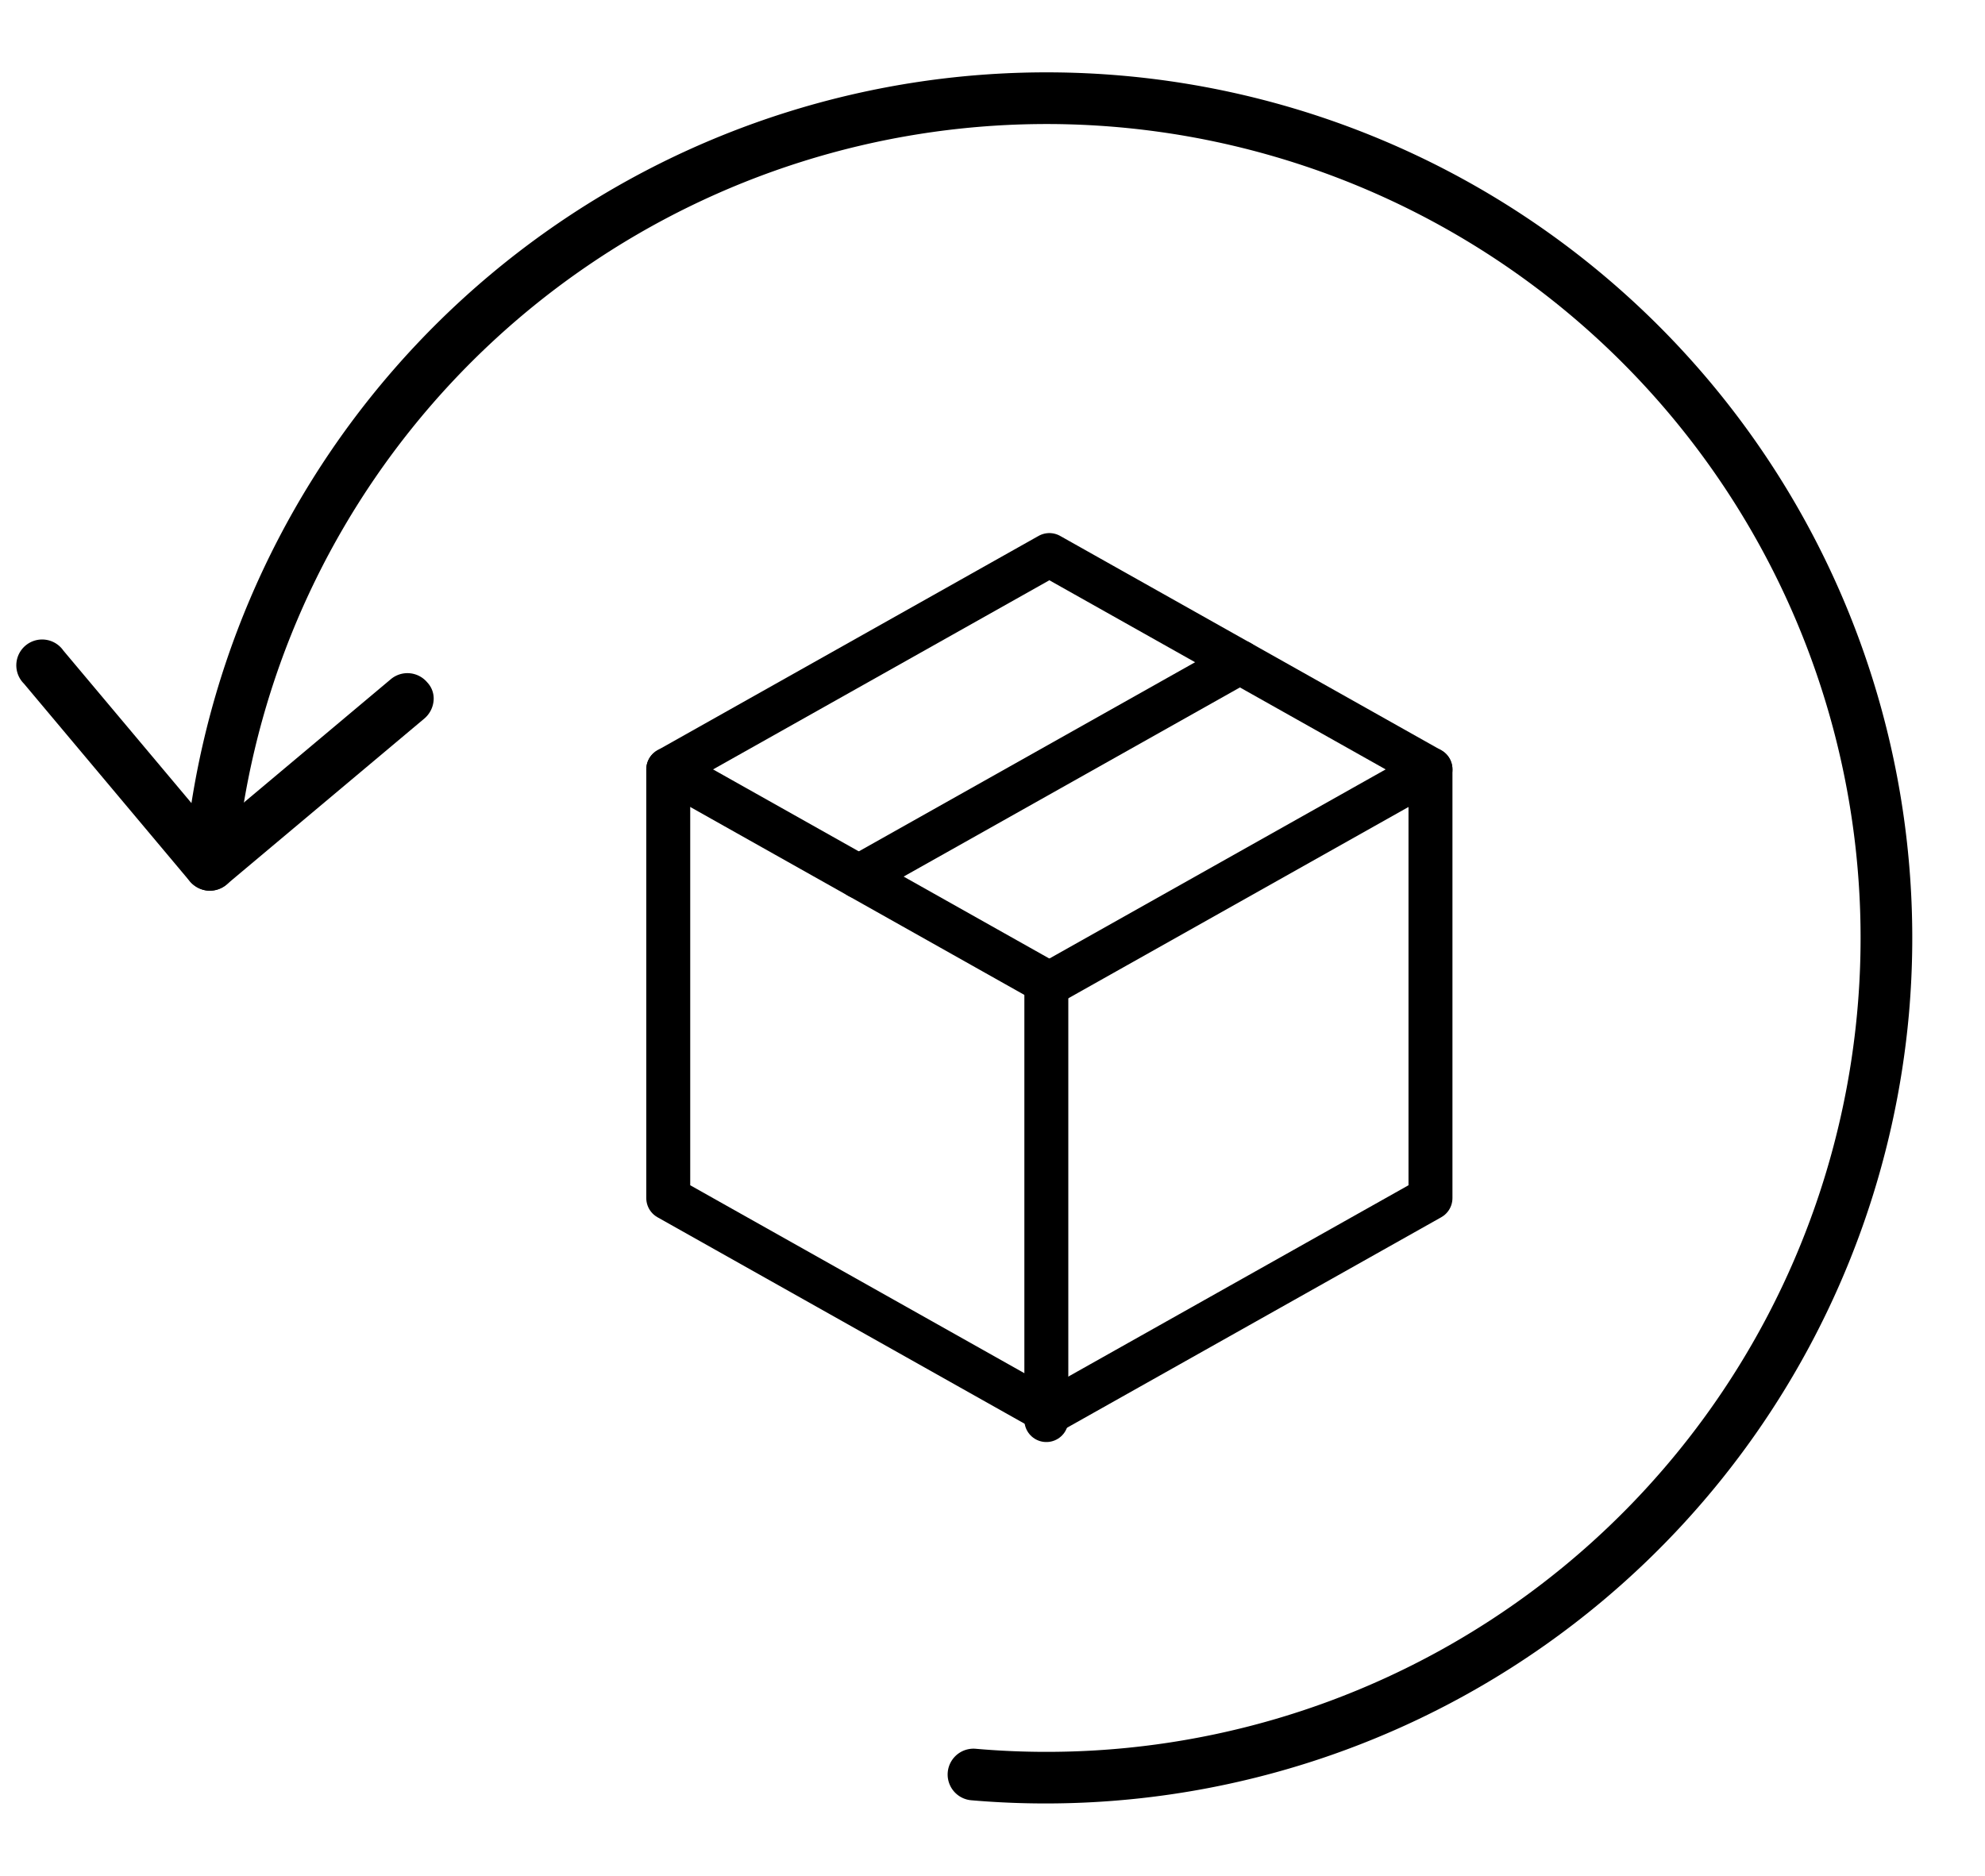
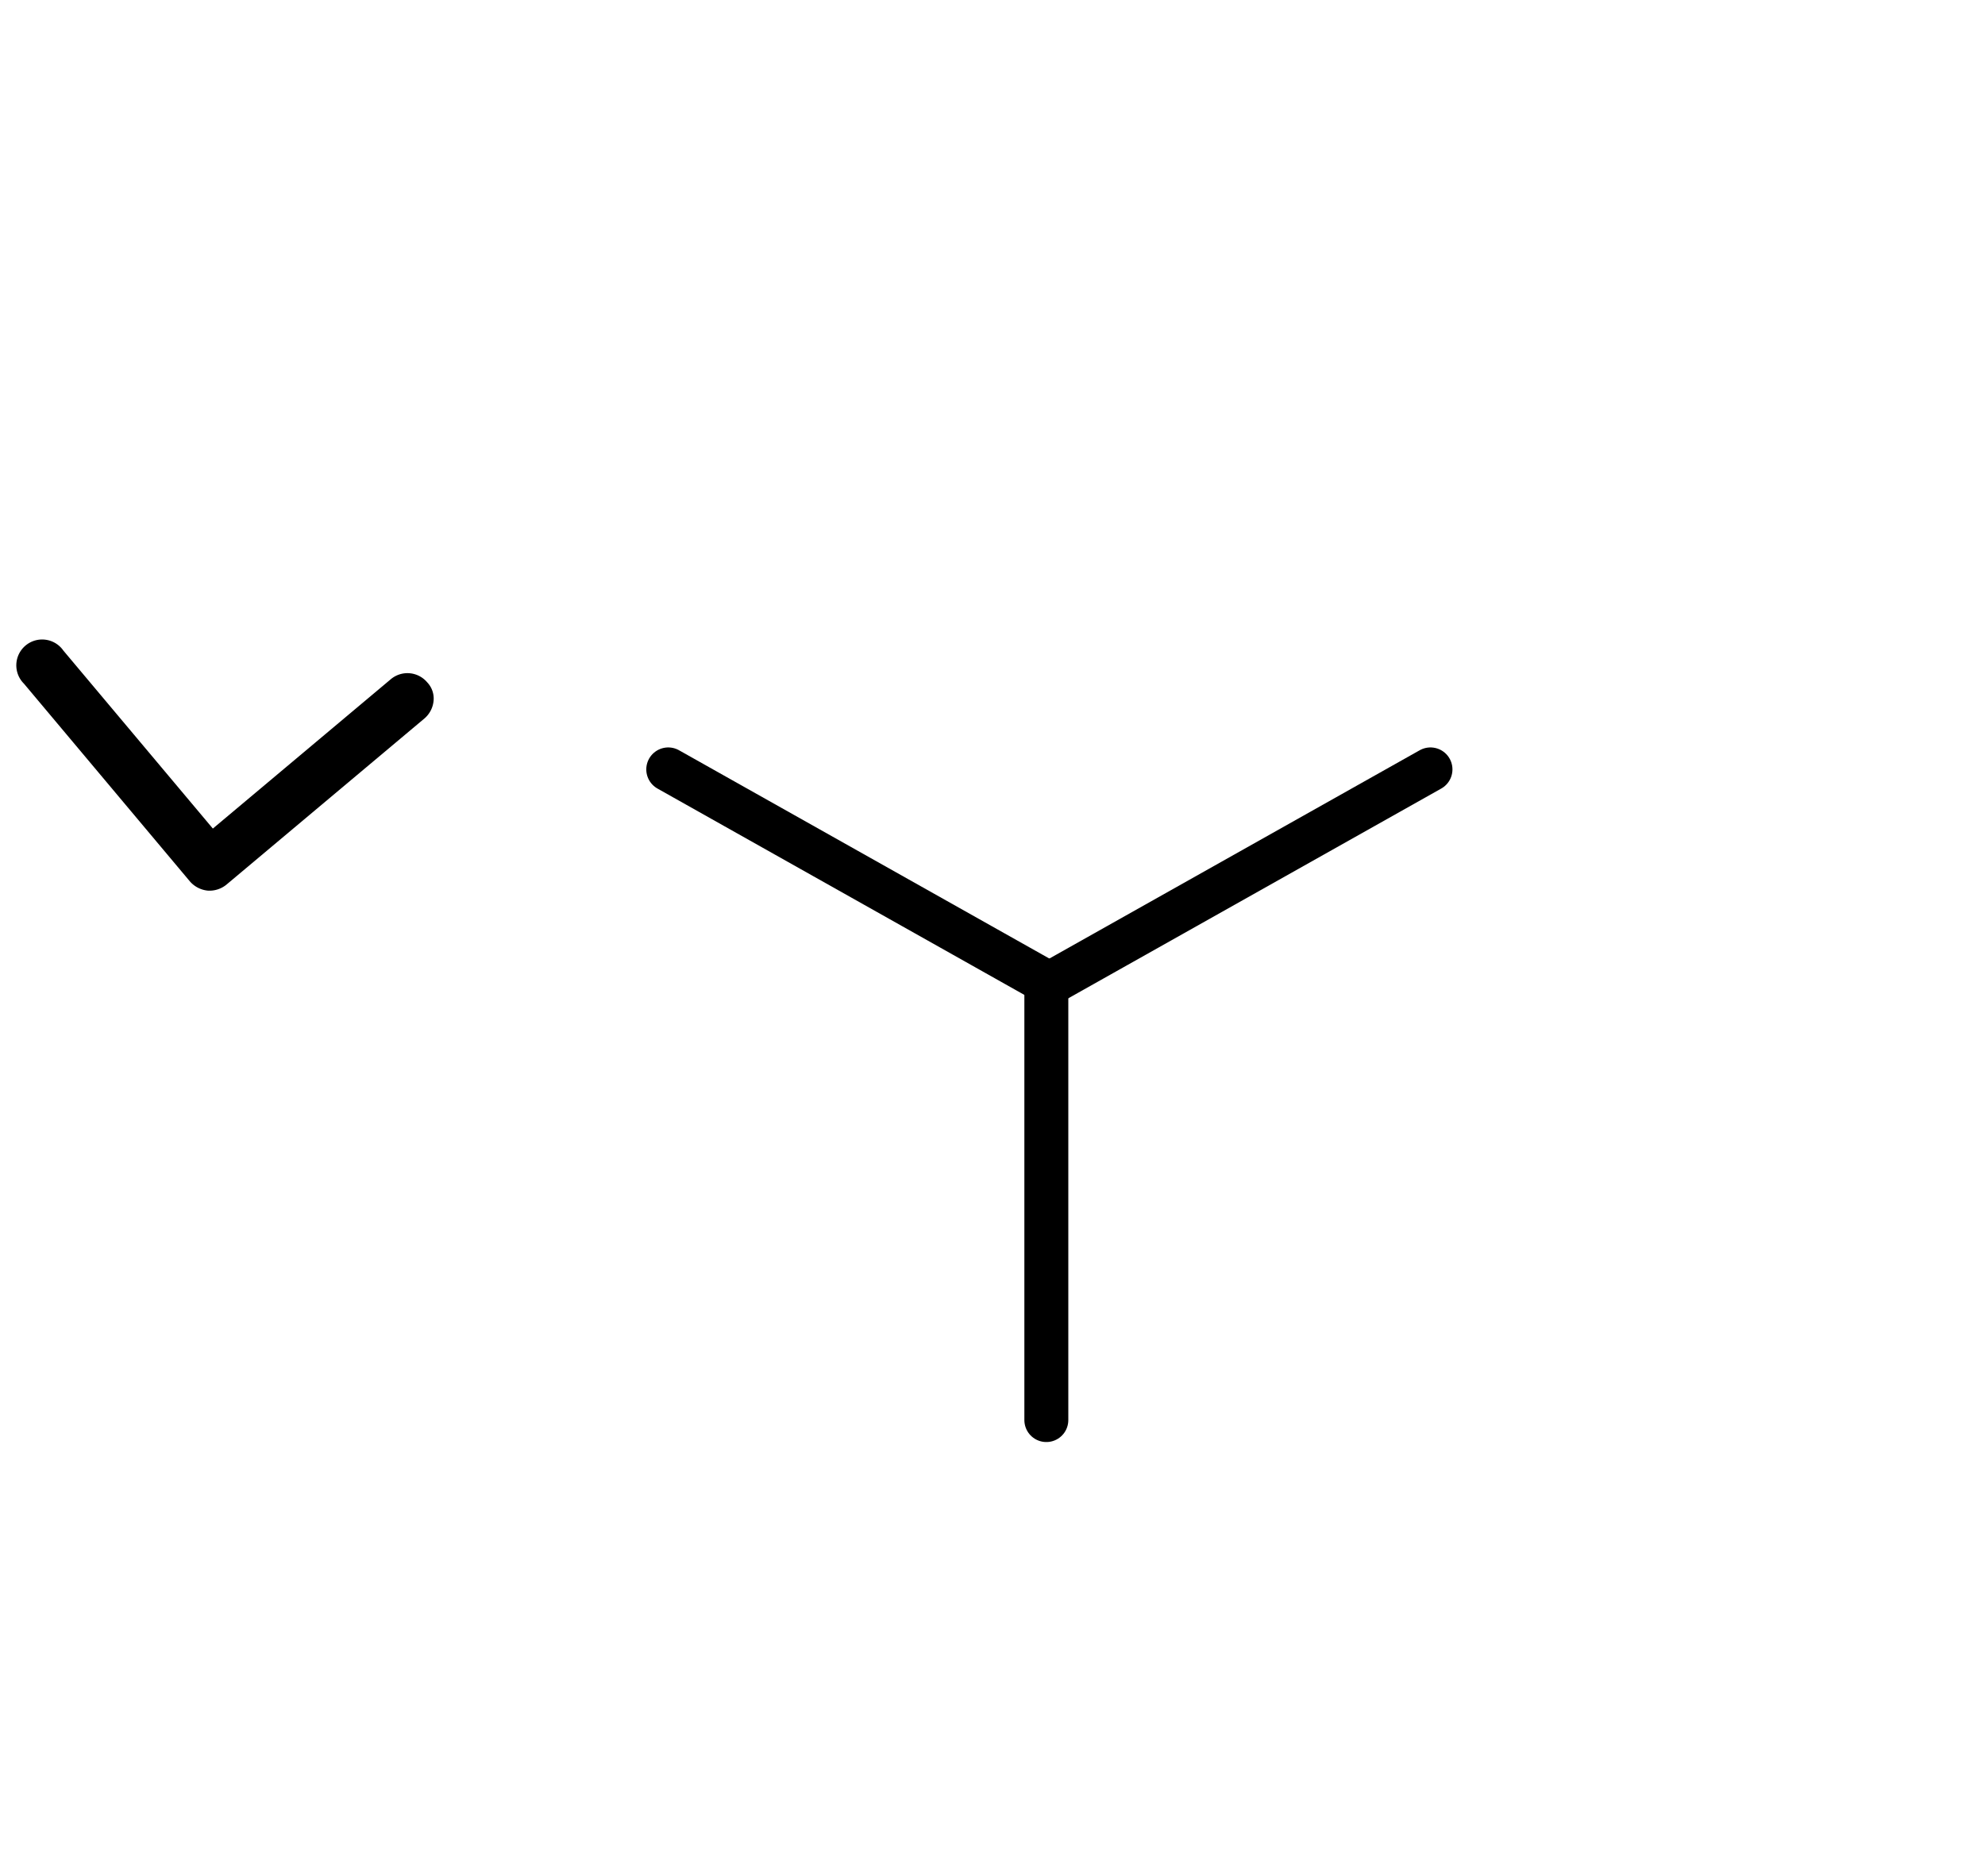
<svg xmlns="http://www.w3.org/2000/svg" viewBox="0 0 76.798 72.585" height="72.585" width="76.798">
  <g transform="translate(-74.518 -417.052)" data-sanitized-data-name="Group 3" data-name="Group 3" id="Group_3">
    <g transform="matrix(0.087, -0.996, 0.996, 0.087, 71.685, 483.181)" data-sanitized-data-name="9017390_return_arrow_back_navigation_stream_icon" data-name="9017390_return_arrow_back_navigation_stream_icon" id="_9017390_return_arrow_back_navigation_stream_icon">
-       <path transform="translate(0 7.072)" d="M33.5,67A33.54,33.54,0,0,1,0,33.5a1,1,0,0,1,2,0A31.5,31.5,0,1,0,33.5,2a1,1,0,0,1,0-2,33.5,33.5,0,0,1,0,67Z" data-sanitized-data-name="Path 13" data-name="Path 13" id="Path_13" />
      <path transform="translate(32.5 0)" d="M8.08,16.142a1.024,1.024,0,0,1-.71-.29L.3,8.782a1.035,1.035,0,0,1-.3-.71,1.052,1.052,0,0,1,.29-.71L7.36.293A1,1,0,1,1,8.77,1.7L2.41,8.063l6.36,6.36a1,1,0,0,1,0,1.41A.907.907,0,0,1,8.08,16.142Z" data-sanitized-data-name="Path 14" data-name="Path 14" id="Path_14" />
    </g>
    <g transform="translate(93 433)" id="package">
-       <path fill="none" d="M0,0H44.235V44.235H0Z" data-sanitized-data-name="Path 15" data-name="Path 15" id="Path_15" />
-       <path stroke-width="1.7" stroke-linejoin="round" stroke-linecap="round" stroke="#000" fill="none" transform="translate(3.372 2.529)" d="M18.745,3,33.49,11.294V27.882L18.745,36.176,4,27.882V11.294L18.745,3" data-sanitized-data-name="Path 16" data-name="Path 16" id="Path_16" />
      <line stroke-width="1.7" stroke-linejoin="round" stroke-linecap="round" stroke="#000" fill="none" transform="translate(22.117 13.823)" x2="14.745" y1="8.294" data-sanitized-data-name="Line 2" data-name="Line 2" id="Line_2" />
      <line stroke-width="1.7" stroke-linejoin="round" stroke-linecap="round" stroke="#000" fill="none" transform="translate(22 22)" y2="17" data-sanitized-data-name="Line 3" data-name="Line 3" id="Line_3" />
      <line stroke-width="1.7" stroke-linejoin="round" stroke-linecap="round" stroke="#000" fill="none" transform="translate(7.372 13.823)" y1="8.294" x1="14.745" data-sanitized-data-name="Line 4" data-name="Line 4" id="Line_4" />
-       <line stroke-width="1.7" stroke-linejoin="round" stroke-linecap="round" stroke="#000" fill="none" transform="translate(14.745 9.676)" y2="8.294" x1="14.745" data-sanitized-data-name="Line 5" data-name="Line 5" id="Line_5" />
    </g>
  </g>
</svg>